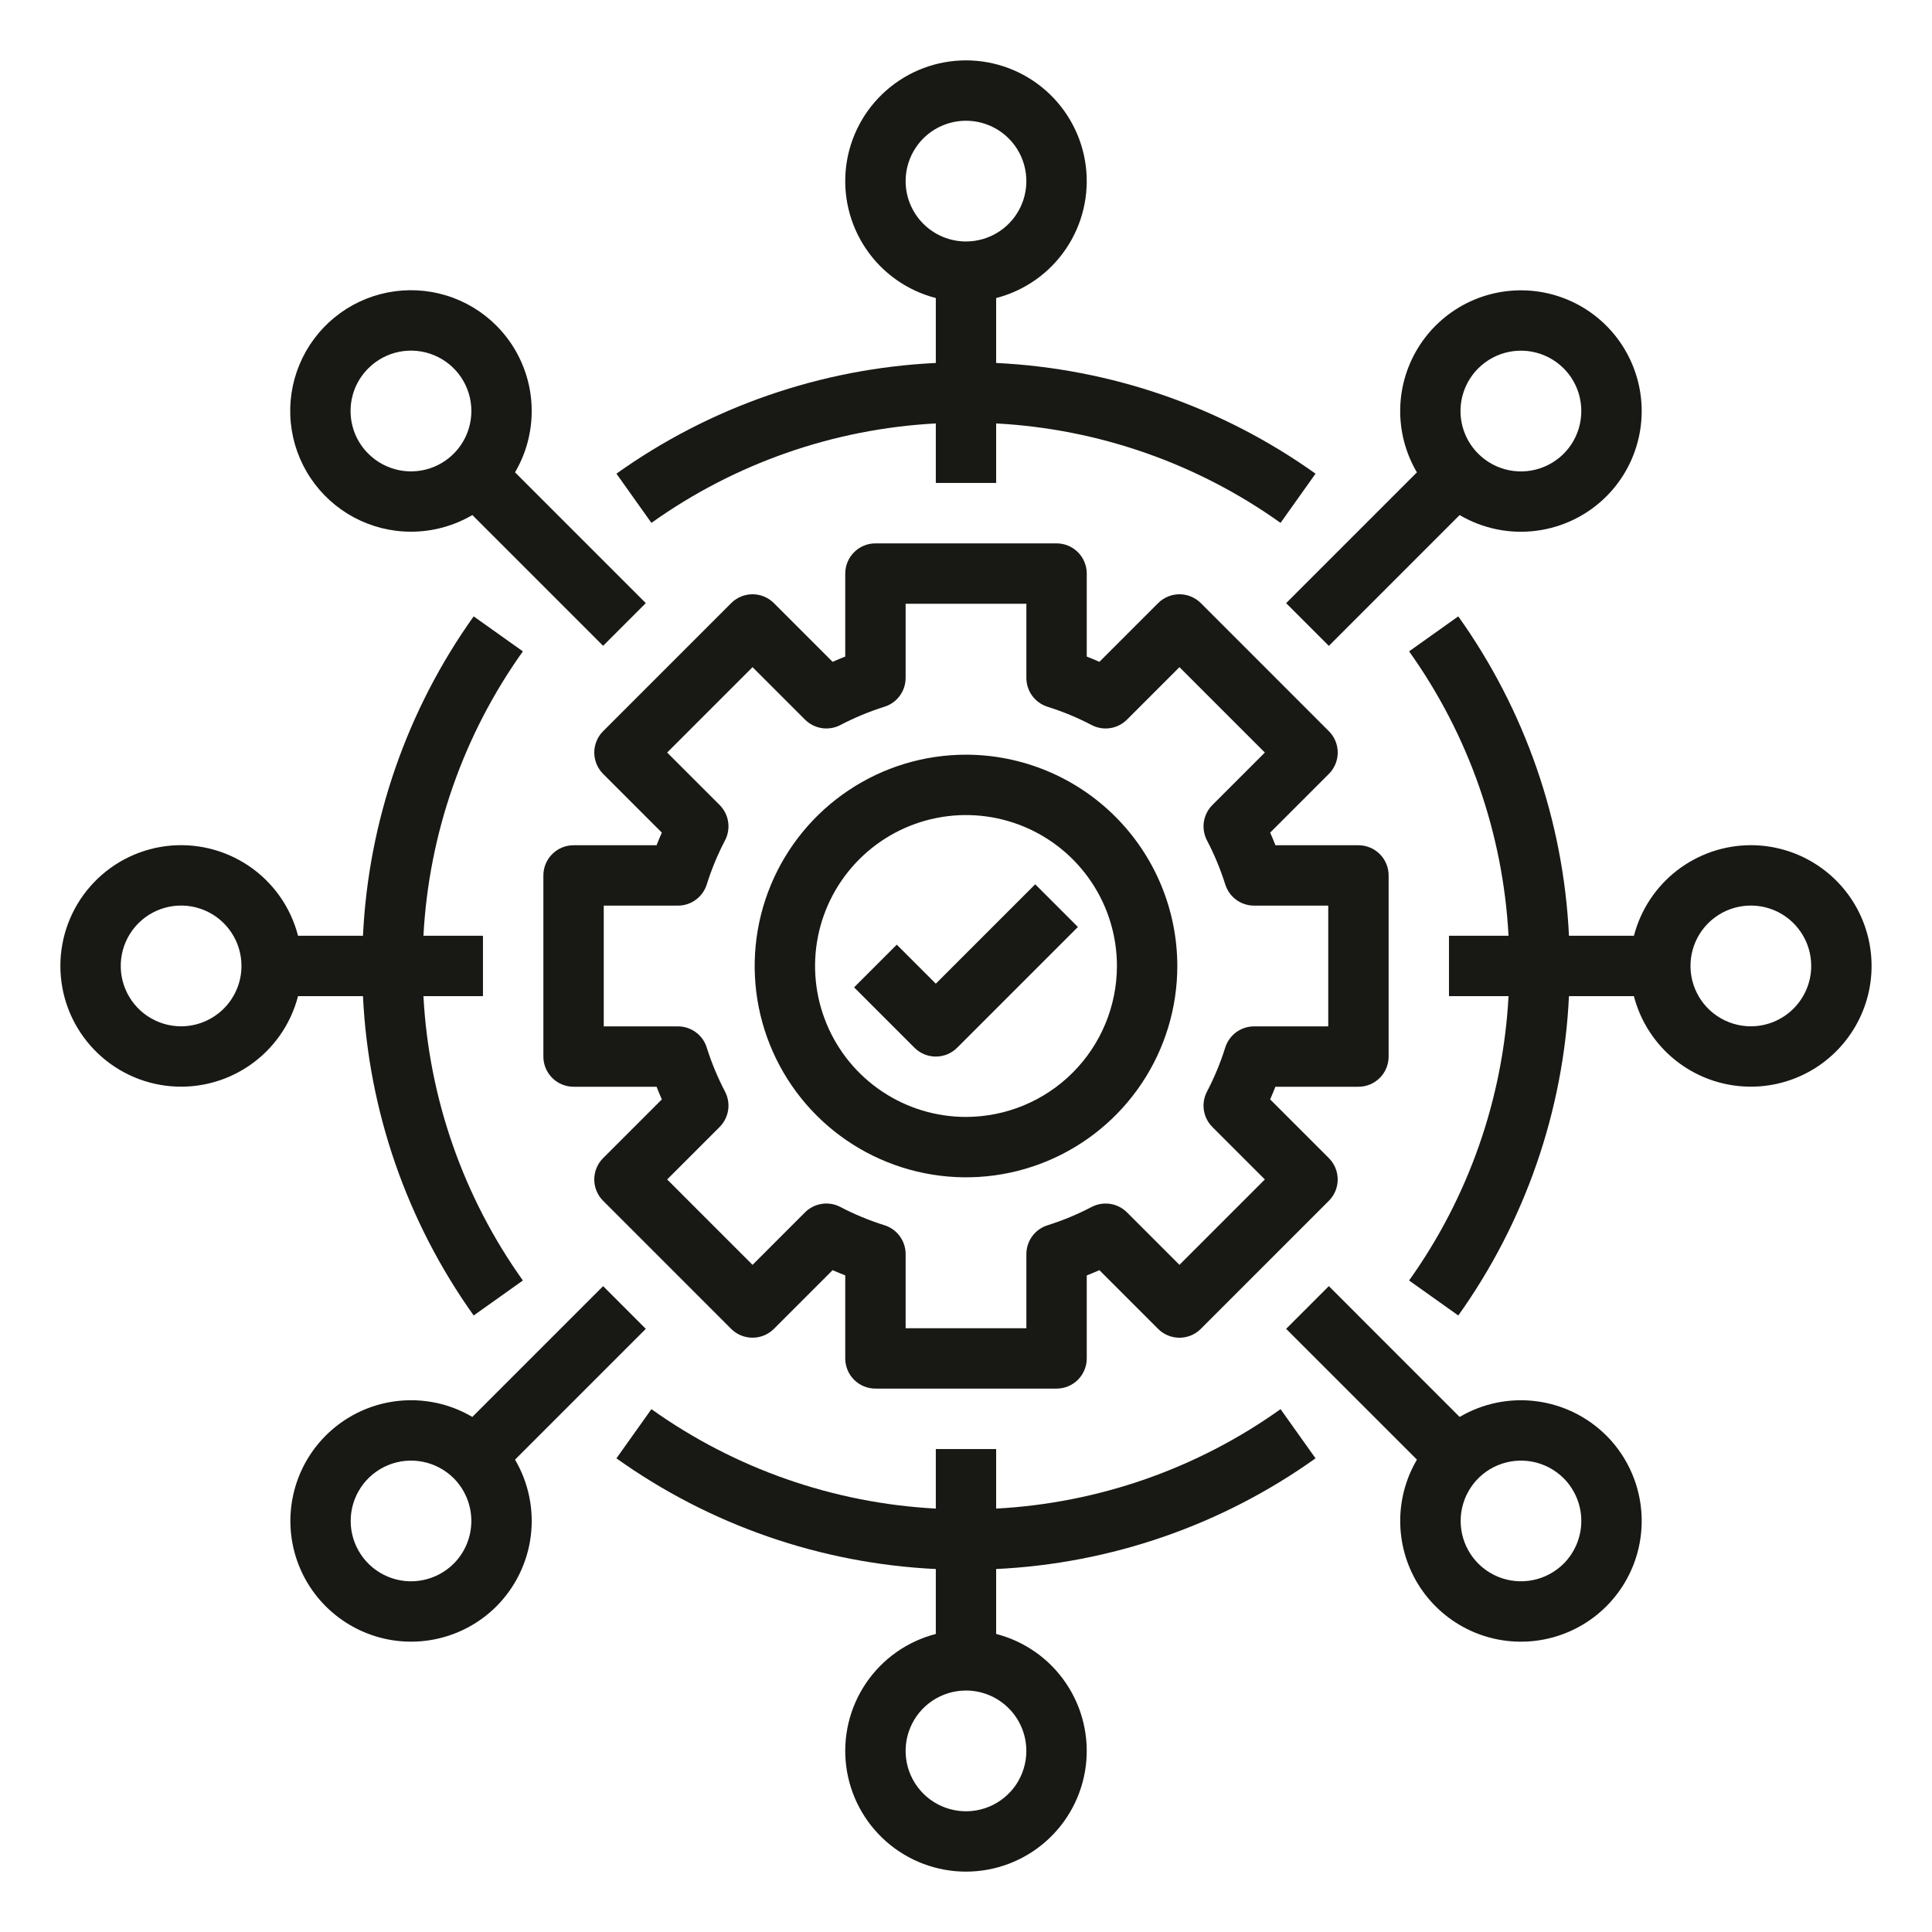
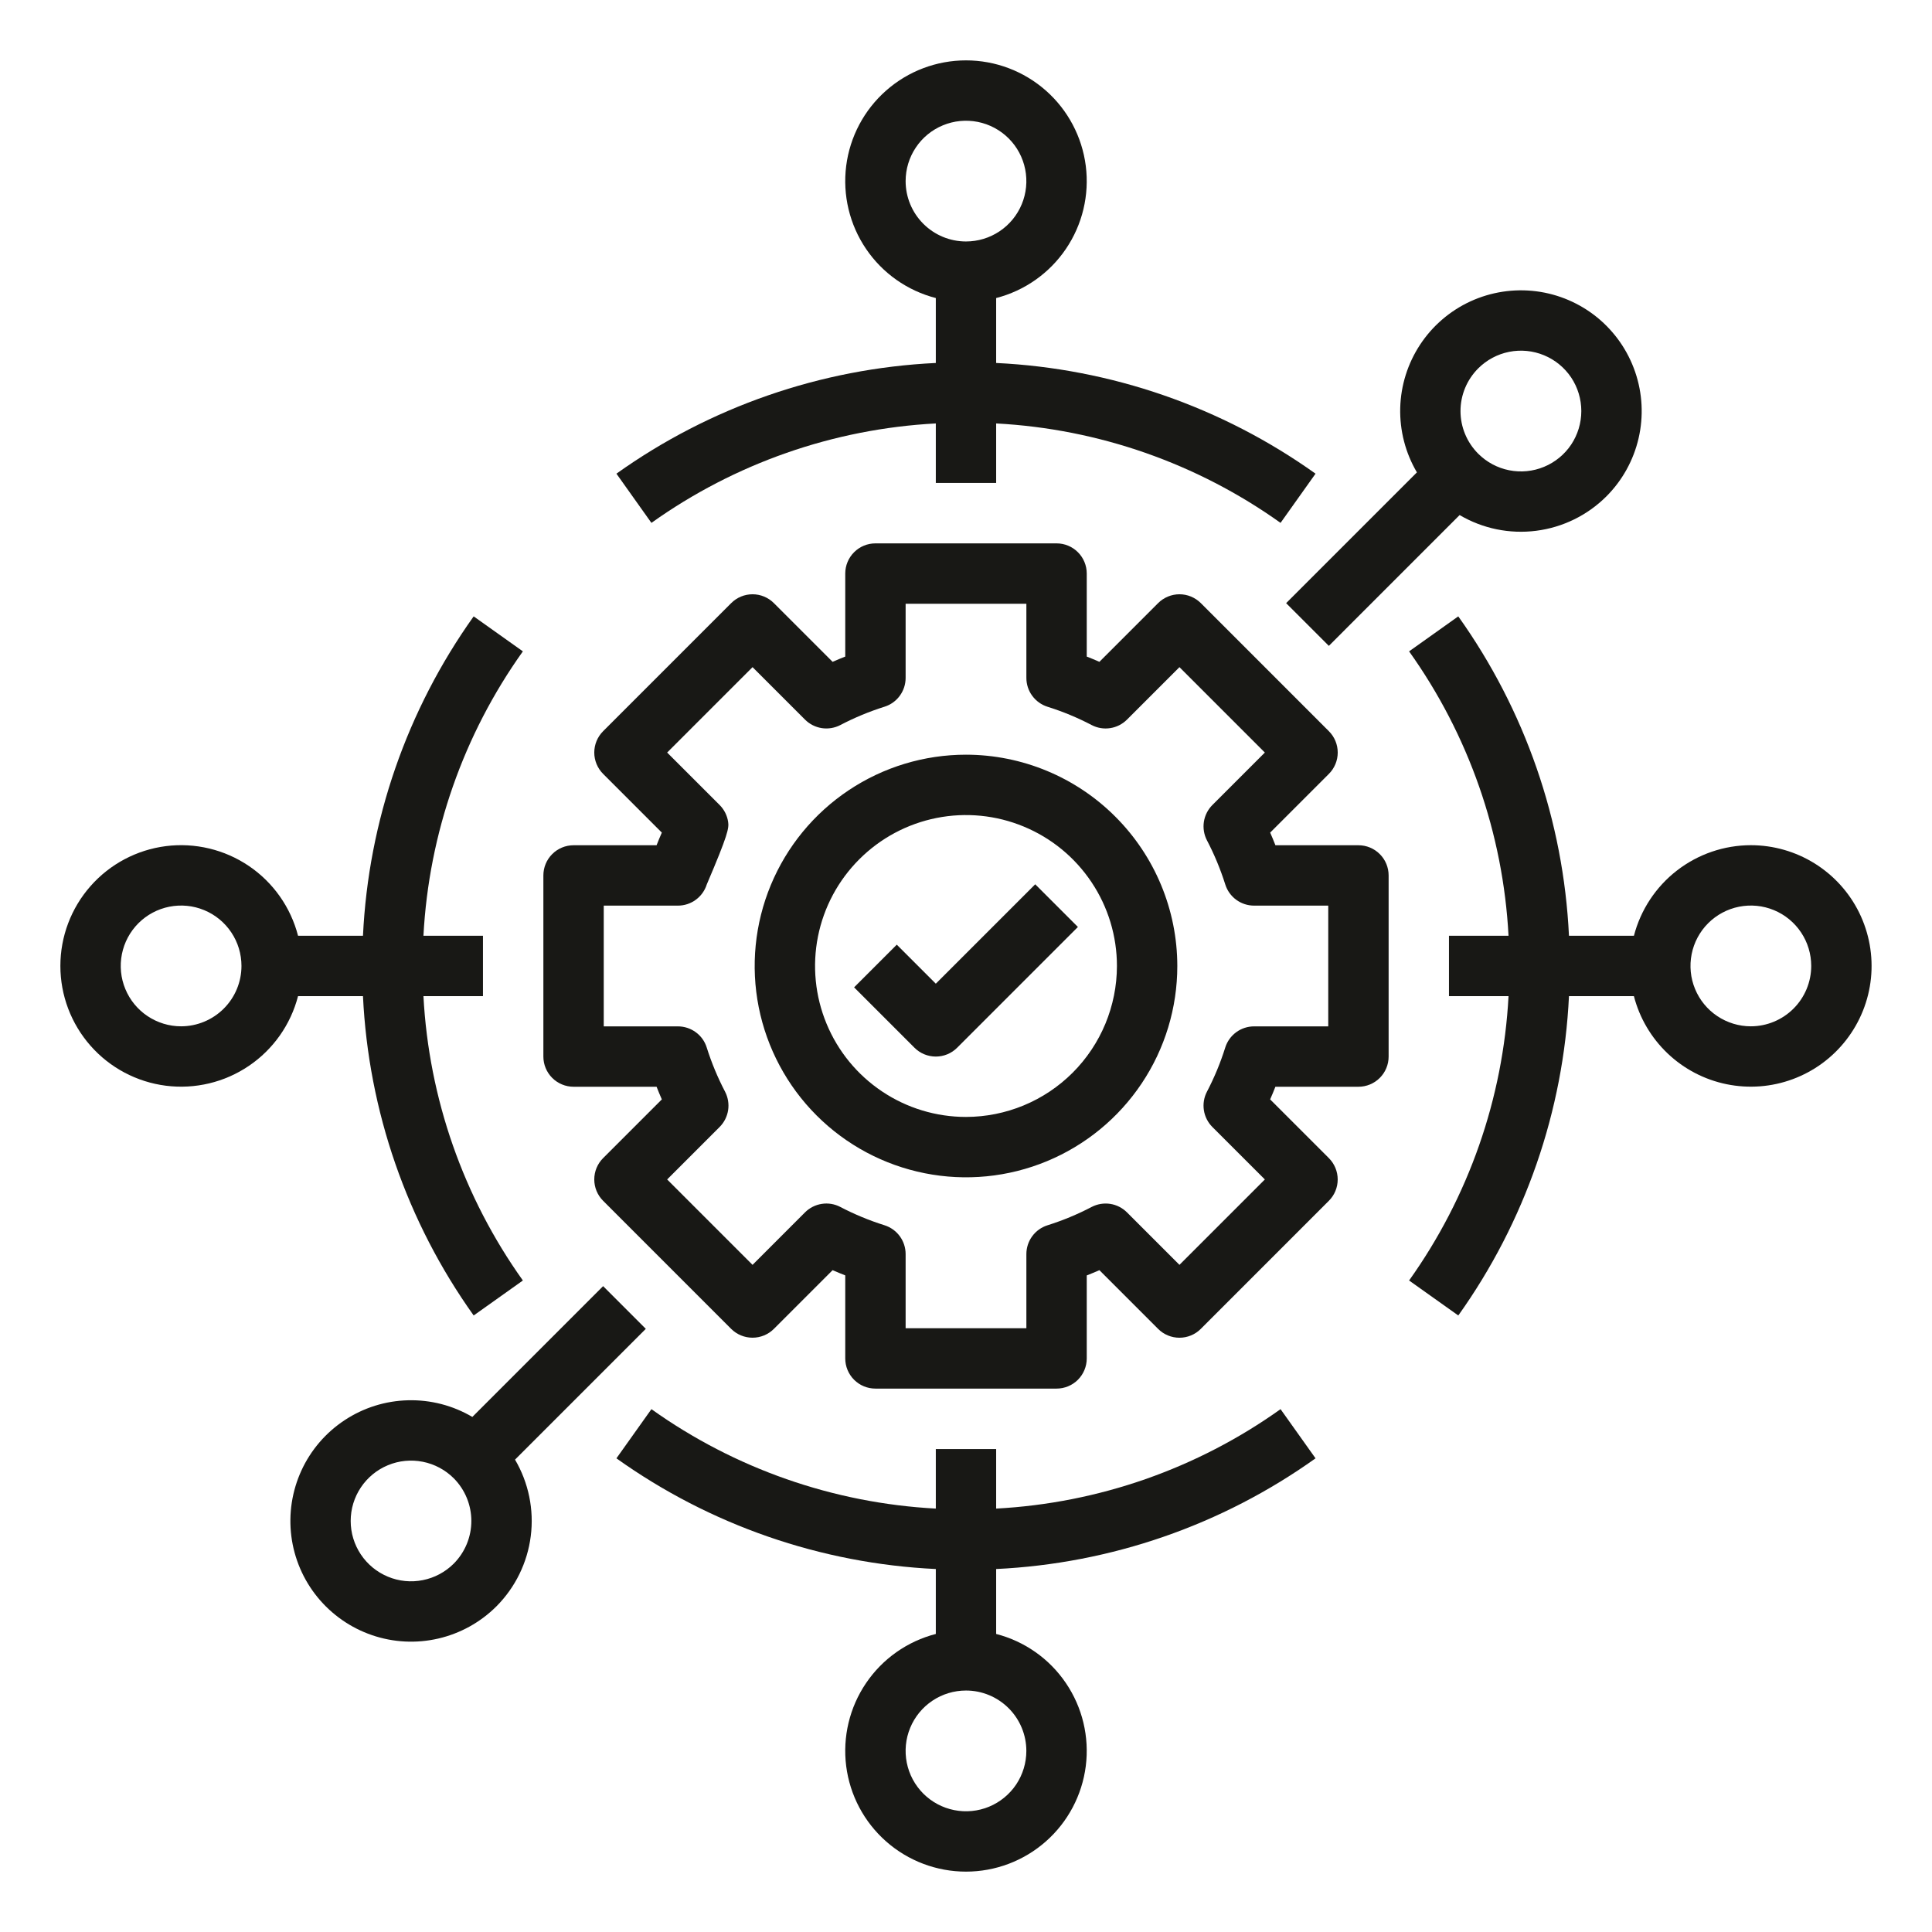
<svg xmlns="http://www.w3.org/2000/svg" width="64" height="64" viewBox="0 0 64 64" fill="none">
  <path d="M12.024 32.998C12.206 36.803 13.479 40.476 15.691 43.577L17.321 42.418C15.35 39.655 14.207 36.387 14.027 32.998H15.999V30.998H14.027C14.207 27.608 15.35 24.34 17.321 21.577L15.691 20.418C13.479 23.52 12.206 27.192 12.024 30.998H9.873C9.63 30.055 9.051 29.233 8.245 28.687C7.439 28.141 6.462 27.907 5.496 28.029C4.53 28.152 3.642 28.623 2.999 29.353C2.355 30.084 2 31.024 2 31.998C2 32.971 2.355 33.911 2.999 34.642C3.642 35.372 4.53 35.843 5.496 35.966C6.462 36.088 7.439 35.855 8.245 35.308C9.051 34.762 9.63 33.94 9.873 32.998H12.024ZM5.999 33.998C5.604 33.998 5.217 33.88 4.888 33.66C4.559 33.441 4.303 33.128 4.152 32.763C4 32.398 3.961 31.995 4.038 31.607C4.115 31.219 4.306 30.863 4.585 30.583C4.865 30.304 5.221 30.113 5.609 30.036C5.997 29.959 6.399 29.998 6.765 30.15C7.13 30.301 7.443 30.558 7.662 30.887C7.882 31.215 7.999 31.602 7.999 31.998C7.999 32.528 7.788 33.036 7.413 33.411C7.038 33.786 6.53 33.997 5.999 33.998Z" fill="#181815" />
  <path d="M57.999 27.998C57.113 27.999 56.252 28.294 55.551 28.837C54.85 29.38 54.349 30.14 54.126 30.998H51.974C51.793 27.192 50.52 23.52 48.307 20.418L46.678 21.577C48.649 24.34 49.792 27.608 49.972 30.998H47.999V32.998H49.972C49.792 36.387 48.649 39.655 46.678 42.418L48.308 43.577C50.52 40.476 51.793 36.803 51.974 32.998H54.125C54.312 33.722 54.699 34.379 55.241 34.895C55.783 35.411 56.458 35.764 57.191 35.915C57.924 36.066 58.684 36.009 59.386 35.749C60.087 35.49 60.702 35.039 61.16 34.447C61.618 33.856 61.902 33.148 61.978 32.404C62.054 31.66 61.919 30.909 61.59 30.237C61.261 29.566 60.75 29 60.115 28.604C59.48 28.208 58.747 27.998 57.999 27.998ZM57.999 33.998C57.604 33.998 57.217 33.88 56.888 33.66C56.559 33.441 56.303 33.128 56.152 32.763C56 32.398 55.961 31.995 56.038 31.607C56.115 31.219 56.305 30.863 56.585 30.583C56.865 30.304 57.221 30.113 57.609 30.036C57.997 29.959 58.399 29.998 58.765 30.15C59.13 30.301 59.443 30.558 59.662 30.887C59.882 31.215 59.999 31.602 59.999 31.998C59.999 32.528 59.788 33.036 59.413 33.411C59.038 33.786 58.53 33.997 57.999 33.998Z" fill="#181815" />
-   <path d="M13.615 17.613C14.329 17.614 15.031 17.423 15.647 17.061L19.979 21.393L21.393 19.979L17.061 15.647C17.51 14.883 17.693 13.991 17.582 13.111C17.47 12.232 17.07 11.414 16.444 10.787C15.979 10.321 15.406 9.977 14.776 9.786C14.147 9.595 13.48 9.562 12.834 9.69C12.189 9.818 11.585 10.103 11.076 10.521C10.568 10.938 10.17 11.474 9.918 12.082C9.666 12.69 9.568 13.351 9.633 14.005C9.697 14.66 9.922 15.289 10.288 15.836C10.653 16.383 11.148 16.831 11.729 17.142C12.309 17.451 12.957 17.614 13.615 17.613ZM12.201 12.201C12.481 11.921 12.837 11.731 13.225 11.653C13.613 11.576 14.015 11.616 14.38 11.767C14.746 11.919 15.058 12.175 15.278 12.504C15.498 12.833 15.615 13.22 15.615 13.615C15.615 14.011 15.498 14.397 15.278 14.726C15.058 15.055 14.746 15.311 14.38 15.463C14.015 15.614 13.613 15.654 13.225 15.577C12.837 15.499 12.481 15.309 12.201 15.029C12.014 14.844 11.867 14.624 11.765 14.381C11.665 14.138 11.613 13.878 11.613 13.615C11.613 13.352 11.665 13.092 11.765 12.849C11.867 12.607 12.014 12.386 12.201 12.201V12.201Z" fill="#181815" />
-   <path d="M53.212 47.555C52.584 46.929 51.767 46.529 50.887 46.417C50.008 46.305 49.116 46.488 48.352 46.938L44.02 42.605L42.605 44.02L46.938 48.352C46.558 48.996 46.366 49.734 46.385 50.482C46.403 51.23 46.631 51.958 47.042 52.582C47.454 53.207 48.032 53.704 48.712 54.017C49.391 54.33 50.145 54.445 50.887 54.351C51.629 54.257 52.33 53.956 52.91 53.484C53.49 53.011 53.926 52.386 54.168 51.678C54.41 50.97 54.449 50.209 54.28 49.48C54.111 48.751 53.741 48.084 53.213 47.555H53.212ZM51.798 51.798C51.518 52.077 51.162 52.267 50.774 52.344C50.386 52.421 49.985 52.382 49.619 52.23C49.254 52.079 48.942 51.823 48.723 51.494C48.503 51.165 48.386 50.779 48.386 50.384C48.386 49.988 48.503 49.602 48.723 49.273C48.942 48.944 49.254 48.688 49.619 48.537C49.985 48.386 50.386 48.346 50.774 48.423C51.162 48.5 51.518 48.69 51.798 48.969C52.172 49.345 52.383 49.853 52.383 50.384C52.383 50.914 52.172 51.422 51.798 51.798Z" fill="#181815" />
  <path d="M21.393 44.02L19.979 42.605L15.647 46.938C15.003 46.558 14.265 46.367 13.518 46.386C12.77 46.404 12.043 46.632 11.418 47.044C10.794 47.455 10.297 48.033 9.985 48.712C9.673 49.392 9.557 50.145 9.651 50.887C9.745 51.629 10.045 52.329 10.518 52.909C10.99 53.488 11.615 53.924 12.322 54.166C13.03 54.409 13.791 54.448 14.52 54.279C15.248 54.11 15.915 53.741 16.444 53.213C17.07 52.585 17.47 51.767 17.582 50.888C17.694 50.008 17.51 49.117 17.061 48.352L21.393 44.02ZM15.03 51.798C14.75 52.077 14.394 52.267 14.006 52.344C13.618 52.422 13.216 52.382 12.851 52.23C12.486 52.079 12.174 51.823 11.954 51.494C11.734 51.165 11.617 50.779 11.617 50.384C11.617 49.988 11.734 49.602 11.954 49.273C12.174 48.944 12.486 48.688 12.851 48.537C13.216 48.385 13.618 48.346 14.006 48.423C14.394 48.5 14.75 48.69 15.03 48.969C15.404 49.345 15.614 49.853 15.614 50.384C15.614 50.914 15.404 51.422 15.03 51.798Z" fill="#181815" />
  <path d="M42.605 19.98L44.02 21.395L48.352 17.062C49.116 17.512 50.008 17.695 50.887 17.583C51.767 17.471 52.584 17.071 53.212 16.445C53.741 15.916 54.111 15.249 54.28 14.52C54.449 13.791 54.41 13.03 54.167 12.322C53.925 11.614 53.489 10.989 52.91 10.516C52.33 10.044 51.629 9.743 50.887 9.649C50.145 9.555 49.391 9.671 48.711 9.983C48.032 10.296 47.453 10.793 47.042 11.418C46.631 12.043 46.403 12.77 46.384 13.518C46.366 14.266 46.557 15.004 46.937 15.648L42.605 19.98ZM48.969 12.202C49.249 11.923 49.605 11.732 49.993 11.655C50.381 11.578 50.783 11.617 51.149 11.769C51.514 11.92 51.827 12.177 52.047 12.505C52.266 12.834 52.383 13.221 52.383 13.617C52.383 14.012 52.266 14.399 52.047 14.728C51.827 15.057 51.514 15.313 51.149 15.464C50.783 15.616 50.381 15.655 49.993 15.578C49.605 15.501 49.249 15.31 48.969 15.031C48.783 14.845 48.635 14.625 48.534 14.382C48.433 14.14 48.381 13.879 48.381 13.617C48.381 13.354 48.433 13.093 48.534 12.851C48.635 12.608 48.783 12.388 48.969 12.202Z" fill="#181815" />
  <path d="M43.579 48.309L42.42 46.68C39.657 48.651 36.389 49.793 32.999 49.974V48.001H31V49.974C27.61 49.793 24.342 48.651 21.579 46.68L20.42 48.309C23.521 50.522 27.194 51.794 31 51.976V54.127C30.057 54.37 29.235 54.949 28.689 55.755C28.142 56.561 27.909 57.538 28.031 58.504C28.154 59.47 28.625 60.358 29.355 61.001C30.086 61.645 31.026 62 32 62C32.973 62 33.913 61.645 34.644 61.001C35.374 60.358 35.845 59.47 35.968 58.504C36.09 57.538 35.857 56.561 35.31 55.755C34.764 54.949 33.942 54.37 32.999 54.127V51.976C36.805 51.794 40.478 50.522 43.579 48.309ZM33.999 58.001C33.999 58.396 33.882 58.783 33.663 59.112C33.443 59.441 33.13 59.697 32.765 59.849C32.4 60 31.997 60.04 31.609 59.962C31.221 59.885 30.865 59.695 30.585 59.415C30.306 59.135 30.115 58.779 30.038 58.391C29.961 58.003 30 57.601 30.152 57.235C30.303 56.87 30.559 56.558 30.888 56.338C31.217 56.118 31.604 56.001 32 56.001C32.53 56.001 33.038 56.212 33.413 56.587C33.788 56.962 33.999 57.471 33.999 58.001Z" fill="#181815" />
  <path d="M20.42 15.691L21.579 17.321C24.342 15.35 27.61 14.207 31 14.027V15.999H32.999V14.027C36.389 14.207 39.657 15.35 42.42 17.321L43.579 15.691C40.478 13.479 36.805 12.206 32.999 12.024V9.873C33.942 9.63 34.764 9.051 35.31 8.245C35.857 7.439 36.09 6.462 35.968 5.496C35.845 4.53 35.374 3.642 34.644 2.999C33.913 2.355 32.973 2 32 2C31.026 2 30.086 2.355 29.355 2.999C28.625 3.642 28.154 4.53 28.031 5.496C27.909 6.462 28.142 7.439 28.689 8.245C29.235 9.051 30.057 9.63 31 9.873V12.024C27.194 12.206 23.521 13.479 20.42 15.691ZM30 5.999C30 5.604 30.117 5.217 30.337 4.888C30.556 4.559 30.869 4.303 31.234 4.152C31.6 4 32.002 3.961 32.39 4.038C32.778 4.115 33.134 4.306 33.414 4.585C33.694 4.865 33.884 5.221 33.961 5.609C34.038 5.997 33.999 6.399 33.847 6.765C33.696 7.13 33.44 7.443 33.111 7.662C32.782 7.882 32.395 7.999 32 7.999C31.469 7.999 30.961 7.788 30.586 7.413C30.211 7.038 30 6.53 30 5.999Z" fill="#181815" />
-   <path d="M45 36C45.265 36 45.52 35.895 45.707 35.707C45.895 35.52 46 35.265 46 35V29C46 28.735 45.895 28.48 45.707 28.293C45.52 28.105 45.265 28 45 28H42.25C42.195 27.859 42.137 27.719 42.076 27.581L44.021 25.636C44.209 25.448 44.314 25.194 44.314 24.929C44.314 24.664 44.209 24.409 44.021 24.222L39.779 19.979C39.686 19.886 39.575 19.813 39.454 19.762C39.333 19.712 39.203 19.686 39.071 19.686C38.94 19.686 38.81 19.712 38.689 19.762C38.567 19.813 38.457 19.886 38.364 19.979L36.419 21.924C36.281 21.863 36.141 21.805 36 21.75V19C36 18.735 35.895 18.48 35.707 18.293C35.52 18.105 35.266 18 35 18H29C28.735 18 28.48 18.105 28.293 18.293C28.105 18.48 28 18.735 28 19V21.75C27.859 21.805 27.719 21.863 27.581 21.924L25.636 19.979C25.448 19.791 25.194 19.686 24.929 19.686C24.664 19.686 24.409 19.791 24.222 19.979L19.979 24.222C19.792 24.409 19.686 24.663 19.686 24.929C19.686 25.194 19.792 25.448 19.979 25.636L21.924 27.581C21.863 27.719 21.805 27.859 21.75 28H19C18.735 28 18.48 28.105 18.293 28.293C18.105 28.48 18 28.735 18 29V35C18 35.265 18.105 35.519 18.293 35.707C18.48 35.894 18.735 36 19 36H21.75C21.805 36.141 21.863 36.28 21.924 36.419L19.979 38.364C19.791 38.551 19.686 38.806 19.686 39.071C19.686 39.336 19.791 39.59 19.979 39.778L24.221 44.021C24.409 44.208 24.663 44.313 24.929 44.313C25.194 44.313 25.448 44.208 25.636 44.021L27.581 42.076C27.719 42.136 27.859 42.194 28 42.249V44.999C28 45.265 28.105 45.519 28.293 45.707C28.48 45.894 28.734 45.999 29 45.999H35C35.265 45.999 35.519 45.894 35.707 45.707C35.894 45.519 36 45.265 36 44.999V42.25C36.141 42.195 36.28 42.137 36.419 42.076L38.364 44.021C38.456 44.114 38.567 44.188 38.688 44.238C38.809 44.288 38.939 44.314 39.071 44.314C39.202 44.314 39.332 44.288 39.453 44.238C39.575 44.188 39.685 44.114 39.778 44.021L44.02 39.778C44.208 39.591 44.313 39.337 44.313 39.071C44.313 38.806 44.208 38.552 44.02 38.364L42.075 36.419C42.136 36.281 42.194 36.141 42.249 36L45 36ZM40.161 37.333L41.9 39.071L39.071 41.9L37.333 40.162C37.182 40.011 36.987 39.912 36.777 39.88C36.566 39.848 36.351 39.884 36.162 39.982C35.694 40.227 35.205 40.43 34.7 40.589C34.497 40.653 34.32 40.779 34.194 40.951C34.068 41.123 34 41.33 34 41.543V44H30V41.542C30 41.329 29.932 41.122 29.806 40.95C29.68 40.779 29.503 40.652 29.3 40.588C28.796 40.43 28.306 40.227 27.837 39.982C27.649 39.883 27.433 39.847 27.223 39.88C27.012 39.912 26.818 40.011 26.667 40.161L24.929 41.9L22.1 39.071L23.838 37.333C23.989 37.182 24.087 36.987 24.12 36.777C24.152 36.566 24.116 36.351 24.018 36.162C23.773 35.694 23.57 35.204 23.411 34.7C23.348 34.497 23.221 34.319 23.049 34.194C22.877 34.068 22.67 34 22.457 34H20V30H22.458C22.671 30 22.878 29.932 23.049 29.806C23.221 29.68 23.348 29.503 23.412 29.3C23.57 28.796 23.773 28.306 24.018 27.837C24.117 27.649 24.152 27.433 24.12 27.223C24.088 27.012 23.989 26.818 23.839 26.667L22.1 24.929L24.929 22.1L26.667 23.838C26.818 23.989 27.013 24.087 27.223 24.12C27.434 24.152 27.649 24.116 27.838 24.018C28.306 23.773 28.796 23.57 29.3 23.411C29.503 23.348 29.68 23.221 29.806 23.049C29.932 22.877 30 22.67 30 22.457V20H34V22.458C34 22.671 34.068 22.878 34.194 23.049C34.32 23.221 34.497 23.348 34.7 23.412C35.204 23.57 35.694 23.773 36.162 24.018C36.351 24.117 36.566 24.153 36.777 24.12C36.987 24.088 37.182 23.989 37.332 23.839L39.071 22.1L41.9 24.929L40.162 26.667C40.011 26.818 39.913 27.013 39.88 27.223C39.848 27.434 39.884 27.649 39.982 27.838C40.227 28.306 40.43 28.796 40.589 29.3C40.653 29.503 40.779 29.68 40.951 29.806C41.123 29.932 41.33 30 41.543 30H44V34H41.542C41.329 34 41.122 34.068 40.95 34.194C40.779 34.32 40.652 34.497 40.588 34.7C40.43 35.205 40.227 35.694 39.982 36.163C39.883 36.351 39.848 36.567 39.88 36.777C39.912 36.987 40.011 37.182 40.161 37.333Z" fill="#181815" />
+   <path d="M45 36C45.265 36 45.52 35.895 45.707 35.707C45.895 35.52 46 35.265 46 35V29C46 28.735 45.895 28.48 45.707 28.293C45.52 28.105 45.265 28 45 28H42.25C42.195 27.859 42.137 27.719 42.076 27.581L44.021 25.636C44.209 25.448 44.314 25.194 44.314 24.929C44.314 24.664 44.209 24.409 44.021 24.222L39.779 19.979C39.686 19.886 39.575 19.813 39.454 19.762C39.333 19.712 39.203 19.686 39.071 19.686C38.94 19.686 38.81 19.712 38.689 19.762C38.567 19.813 38.457 19.886 38.364 19.979L36.419 21.924C36.281 21.863 36.141 21.805 36 21.75V19C36 18.735 35.895 18.48 35.707 18.293C35.52 18.105 35.266 18 35 18H29C28.735 18 28.48 18.105 28.293 18.293C28.105 18.48 28 18.735 28 19V21.75C27.859 21.805 27.719 21.863 27.581 21.924L25.636 19.979C25.448 19.791 25.194 19.686 24.929 19.686C24.664 19.686 24.409 19.791 24.222 19.979L19.979 24.222C19.792 24.409 19.686 24.663 19.686 24.929C19.686 25.194 19.792 25.448 19.979 25.636L21.924 27.581C21.863 27.719 21.805 27.859 21.75 28H19C18.735 28 18.48 28.105 18.293 28.293C18.105 28.48 18 28.735 18 29V35C18 35.265 18.105 35.519 18.293 35.707C18.48 35.894 18.735 36 19 36H21.75C21.805 36.141 21.863 36.28 21.924 36.419L19.979 38.364C19.791 38.551 19.686 38.806 19.686 39.071C19.686 39.336 19.791 39.59 19.979 39.778L24.221 44.021C24.409 44.208 24.663 44.313 24.929 44.313C25.194 44.313 25.448 44.208 25.636 44.021L27.581 42.076C27.719 42.136 27.859 42.194 28 42.249V44.999C28 45.265 28.105 45.519 28.293 45.707C28.48 45.894 28.734 45.999 29 45.999H35C35.265 45.999 35.519 45.894 35.707 45.707C35.894 45.519 36 45.265 36 44.999V42.25C36.141 42.195 36.28 42.137 36.419 42.076L38.364 44.021C38.456 44.114 38.567 44.188 38.688 44.238C38.809 44.288 38.939 44.314 39.071 44.314C39.202 44.314 39.332 44.288 39.453 44.238C39.575 44.188 39.685 44.114 39.778 44.021L44.02 39.778C44.208 39.591 44.313 39.337 44.313 39.071C44.313 38.806 44.208 38.552 44.02 38.364L42.075 36.419C42.136 36.281 42.194 36.141 42.249 36L45 36ZM40.161 37.333L41.9 39.071L39.071 41.9L37.333 40.162C37.182 40.011 36.987 39.912 36.777 39.88C36.566 39.848 36.351 39.884 36.162 39.982C35.694 40.227 35.205 40.43 34.7 40.589C34.497 40.653 34.32 40.779 34.194 40.951C34.068 41.123 34 41.33 34 41.543V44H30V41.542C30 41.329 29.932 41.122 29.806 40.95C29.68 40.779 29.503 40.652 29.3 40.588C28.796 40.43 28.306 40.227 27.837 39.982C27.649 39.883 27.433 39.847 27.223 39.88C27.012 39.912 26.818 40.011 26.667 40.161L24.929 41.9L22.1 39.071L23.838 37.333C23.989 37.182 24.087 36.987 24.12 36.777C24.152 36.566 24.116 36.351 24.018 36.162C23.773 35.694 23.57 35.204 23.411 34.7C23.348 34.497 23.221 34.319 23.049 34.194C22.877 34.068 22.67 34 22.457 34H20V30H22.458C22.671 30 22.878 29.932 23.049 29.806C23.221 29.68 23.348 29.503 23.412 29.3C24.117 27.649 24.152 27.433 24.12 27.223C24.088 27.012 23.989 26.818 23.839 26.667L22.1 24.929L24.929 22.1L26.667 23.838C26.818 23.989 27.013 24.087 27.223 24.12C27.434 24.152 27.649 24.116 27.838 24.018C28.306 23.773 28.796 23.57 29.3 23.411C29.503 23.348 29.68 23.221 29.806 23.049C29.932 22.877 30 22.67 30 22.457V20H34V22.458C34 22.671 34.068 22.878 34.194 23.049C34.32 23.221 34.497 23.348 34.7 23.412C35.204 23.57 35.694 23.773 36.162 24.018C36.351 24.117 36.566 24.153 36.777 24.12C36.987 24.088 37.182 23.989 37.332 23.839L39.071 22.1L41.9 24.929L40.162 26.667C40.011 26.818 39.913 27.013 39.88 27.223C39.848 27.434 39.884 27.649 39.982 27.838C40.227 28.306 40.43 28.796 40.589 29.3C40.653 29.503 40.779 29.68 40.951 29.806C41.123 29.932 41.33 30 41.543 30H44V34H41.542C41.329 34 41.122 34.068 40.95 34.194C40.779 34.32 40.652 34.497 40.588 34.7C40.43 35.205 40.227 35.694 39.982 36.163C39.883 36.351 39.848 36.567 39.88 36.777C39.912 36.987 40.011 37.182 40.161 37.333Z" fill="#181815" />
  <path d="M32 25C30.616 25 29.262 25.41 28.111 26.18C26.96 26.949 26.063 28.042 25.533 29.321C25.003 30.6 24.864 32.008 25.134 33.366C25.405 34.724 26.071 35.971 27.05 36.95C28.029 37.929 29.276 38.595 30.634 38.865C31.992 39.136 33.4 38.997 34.679 38.467C35.958 37.937 37.051 37.04 37.82 35.889C38.59 34.738 39 33.385 39 32C38.998 30.144 38.26 28.365 36.947 27.053C35.635 25.74 33.856 25.002 32 25ZM32 37C31.011 37 30.044 36.707 29.222 36.157C28.4 35.608 27.759 34.827 27.381 33.913C27.002 33 26.903 31.994 27.096 31.024C27.289 30.055 27.765 29.164 28.465 28.465C29.164 27.765 30.055 27.289 31.025 27.096C31.994 26.903 33 27.002 33.913 27.381C34.827 27.759 35.608 28.4 36.157 29.222C36.707 30.044 37 31.011 37 32C36.998 33.326 36.471 34.596 35.534 35.534C34.596 36.471 33.326 36.998 32 37Z" fill="#181815" />
  <path d="M31 32.586L29.707 31.293L28.293 32.707L30.293 34.707C30.386 34.8 30.496 34.874 30.617 34.924C30.739 34.974 30.869 35 31 35C31.131 35 31.262 34.974 31.383 34.924C31.504 34.874 31.614 34.8 31.707 34.707L35.707 30.707L34.293 29.293L31 32.586Z" fill="#181815" />
</svg>